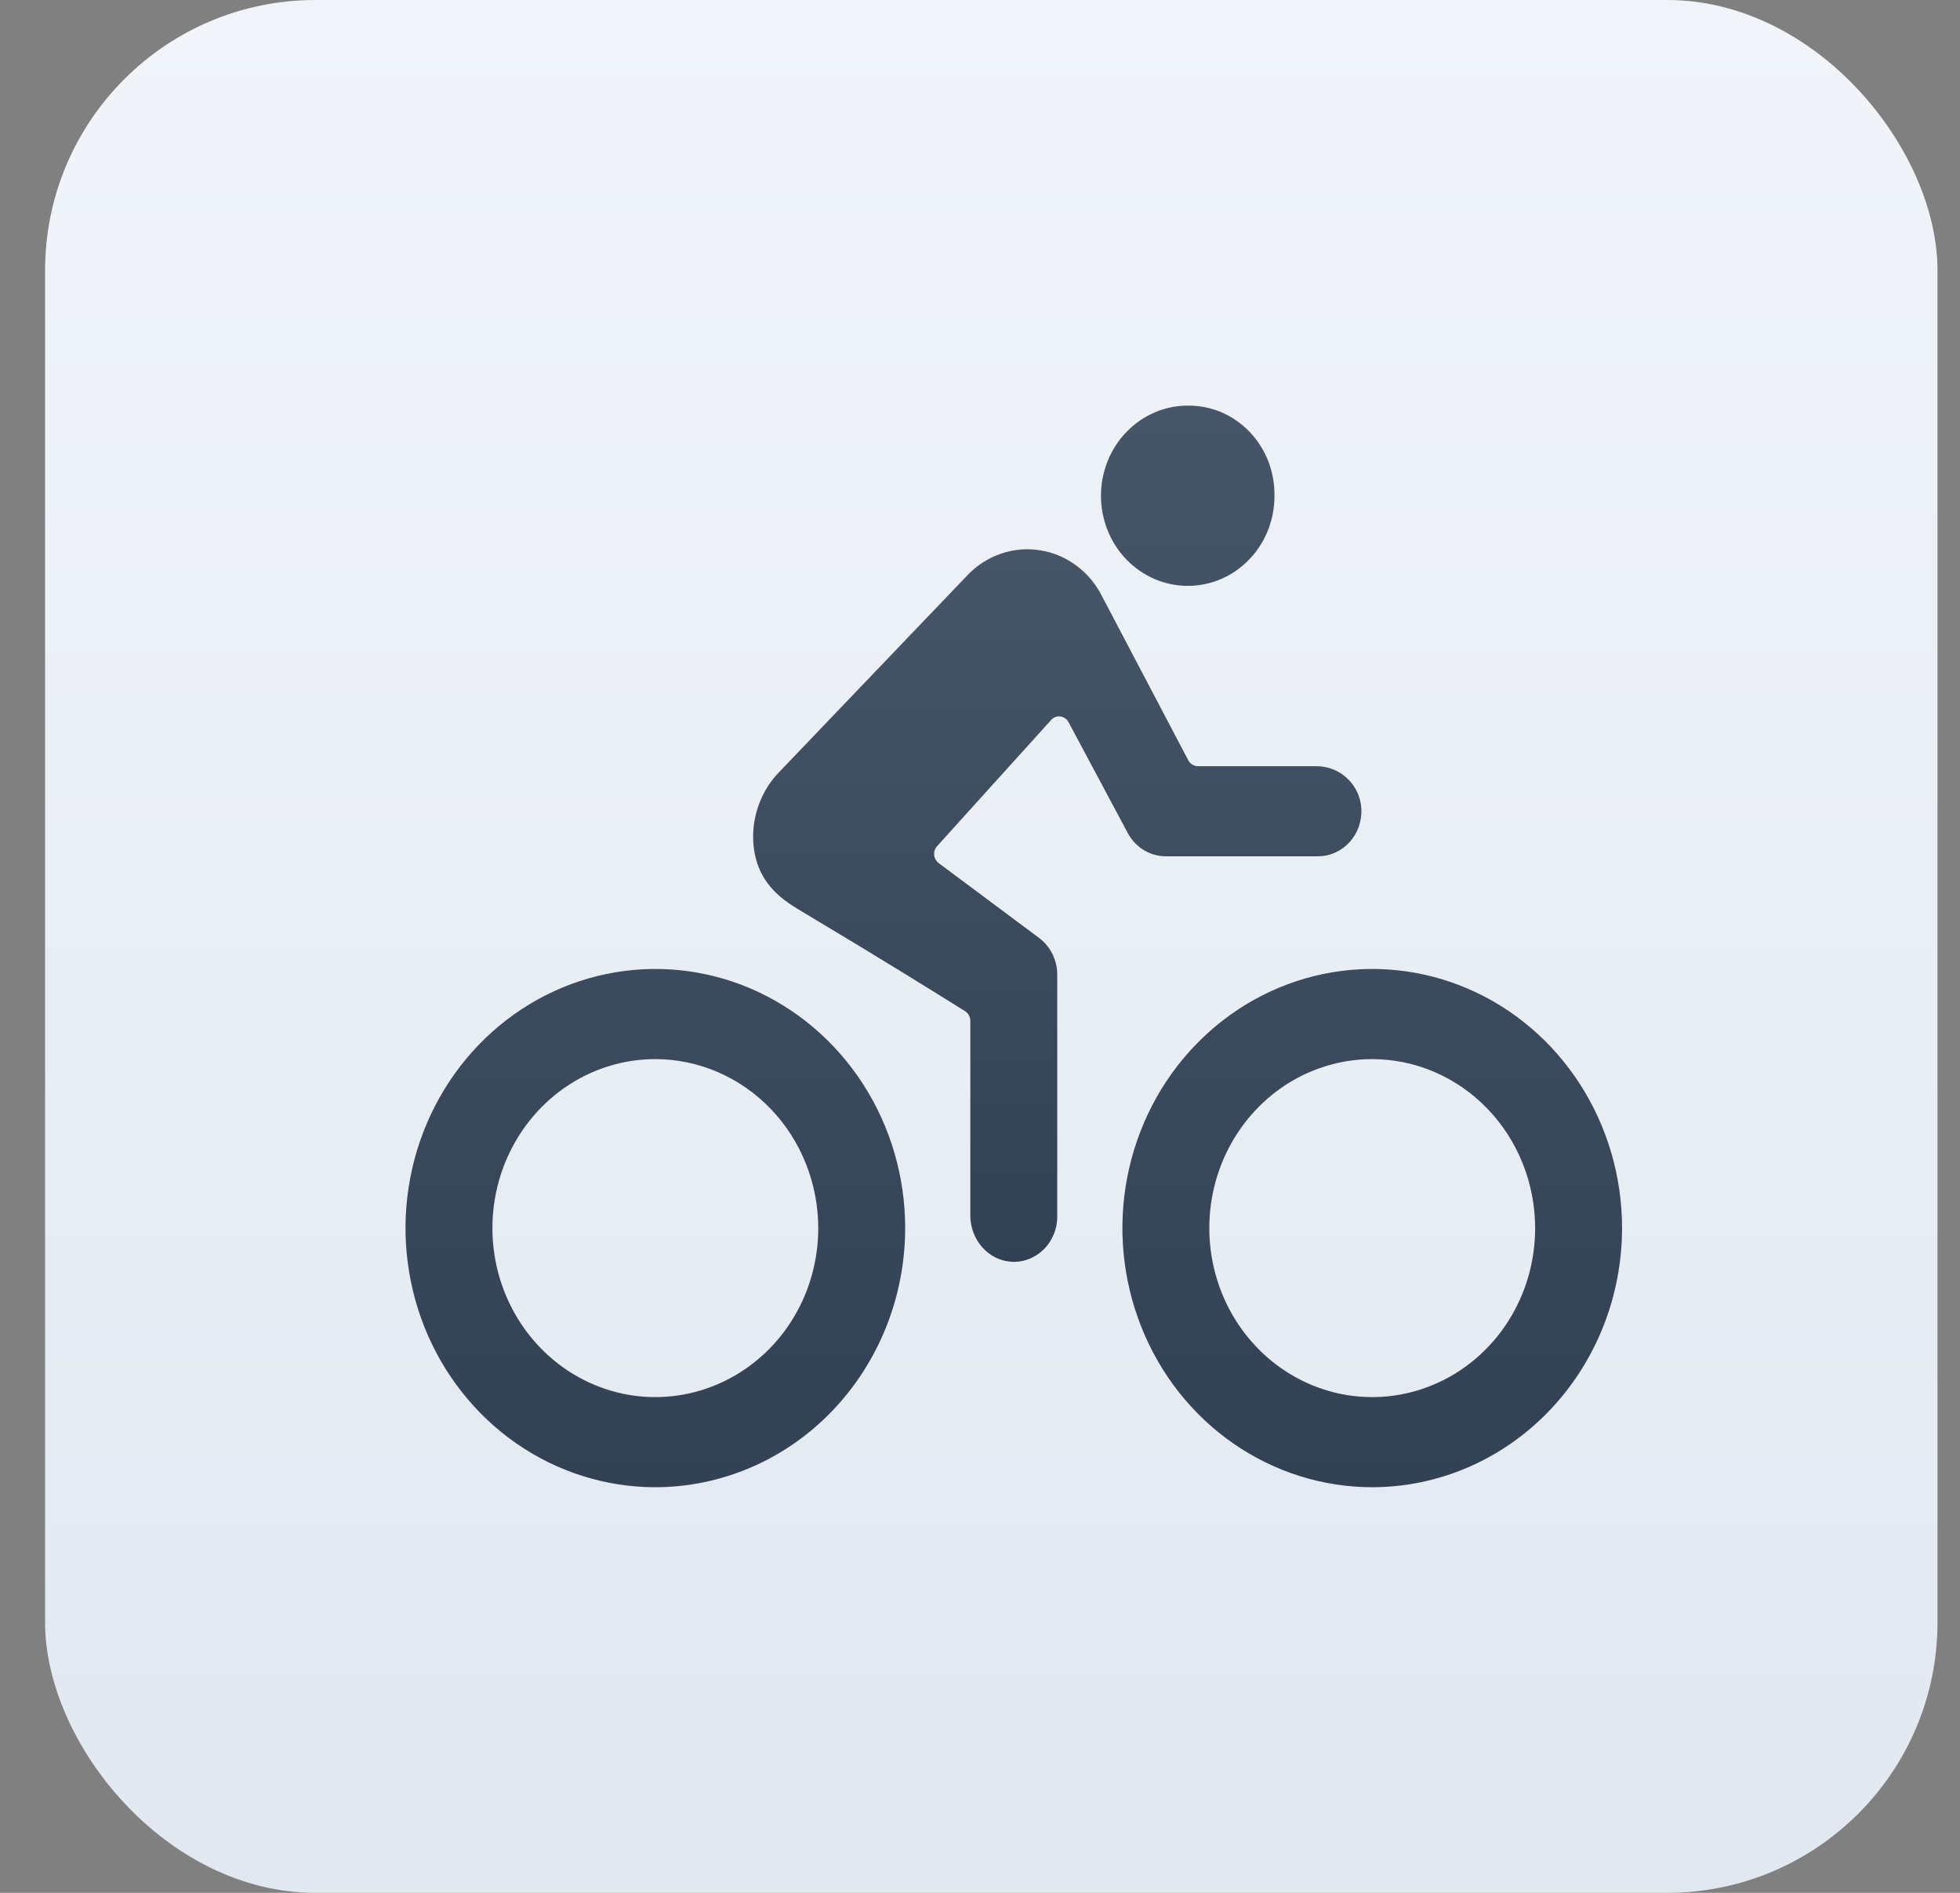
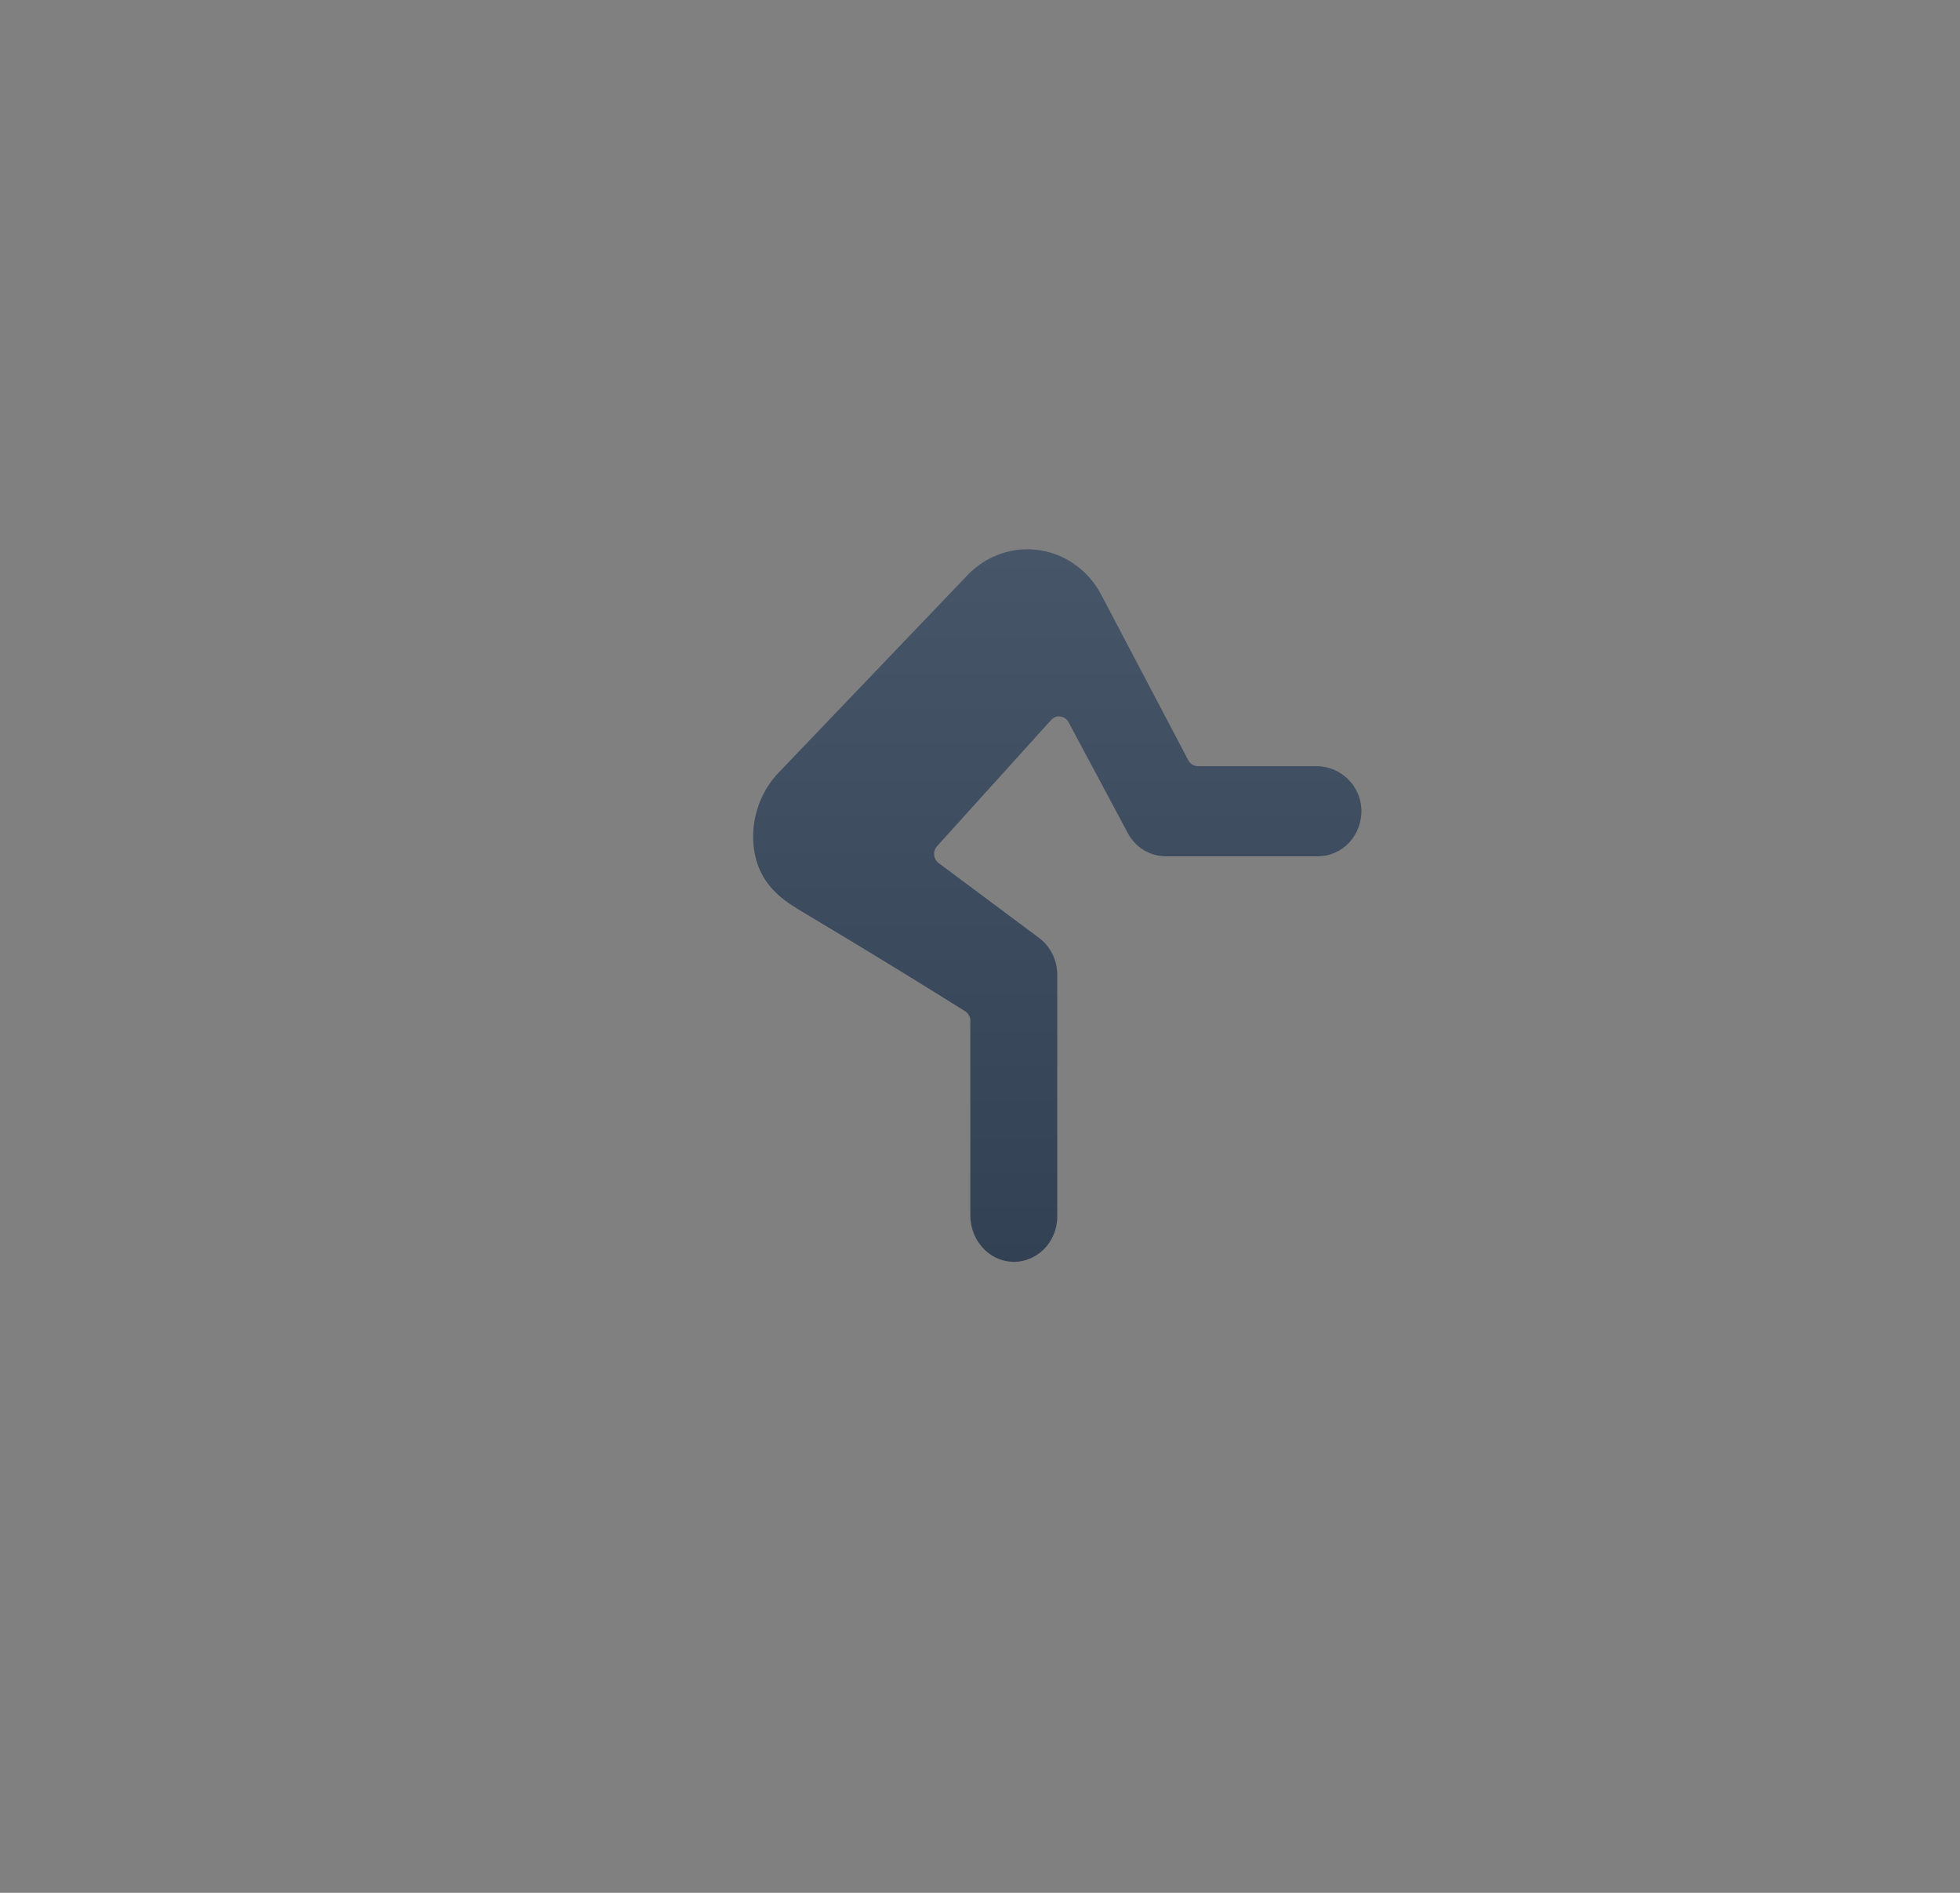
<svg xmlns="http://www.w3.org/2000/svg" width="29" height="28" viewBox="0 0 29 28" fill="none">
  <rect x="0" y="0" width="29" height="28" fill="#808080" stroke="none" />
-   <rect x="0.667" width="28" height="28" rx="4" fill="url(#paint0_linear_4510_24899)" />
-   <path d="M20.304 22C19.573 22 18.858 21.775 18.25 21.354C17.642 20.933 17.168 20.334 16.889 19.634C16.609 18.933 16.535 18.162 16.678 17.419C16.821 16.675 17.173 15.992 17.69 15.456C18.207 14.92 18.865 14.555 19.582 14.407C20.299 14.259 21.043 14.335 21.718 14.625C22.394 14.915 22.971 15.407 23.377 16.037C23.783 16.667 24 17.409 24 18.167C23.999 19.183 23.609 20.157 22.916 20.876C22.223 21.595 21.284 21.999 20.304 22ZM20.304 15.667C19.827 15.667 19.361 15.813 18.964 16.088C18.568 16.363 18.259 16.753 18.076 17.21C17.894 17.667 17.846 18.169 17.939 18.654C18.032 19.139 18.262 19.585 18.599 19.934C18.936 20.284 19.366 20.522 19.833 20.619C20.301 20.715 20.786 20.666 21.226 20.476C21.667 20.287 22.043 19.967 22.308 19.556C22.573 19.145 22.714 18.661 22.714 18.167C22.713 17.504 22.459 16.868 22.007 16.4C21.555 15.931 20.943 15.668 20.304 15.667ZM9.696 22C8.965 22 8.251 21.775 7.643 21.354C7.035 20.933 6.561 20.334 6.281 19.634C6.002 18.933 5.928 18.162 6.071 17.419C6.214 16.675 6.566 15.992 7.083 15.456C7.6 14.92 8.258 14.555 8.975 14.407C9.692 14.259 10.436 14.335 11.111 14.625C11.786 14.915 12.364 15.407 12.77 16.037C13.176 16.667 13.393 17.409 13.393 18.167C13.392 19.183 13.002 20.157 12.309 20.876C11.616 21.595 10.677 21.999 9.696 22ZM9.696 15.667C9.22 15.667 8.754 15.813 8.357 16.088C7.961 16.363 7.652 16.753 7.469 17.21C7.287 17.667 7.239 18.169 7.332 18.654C7.425 19.139 7.655 19.585 7.992 19.934C8.329 20.284 8.758 20.522 9.226 20.619C9.694 20.715 10.178 20.666 10.619 20.476C11.059 20.287 11.436 19.967 11.701 19.556C11.966 19.145 12.107 18.661 12.107 18.167C12.106 17.504 11.852 16.868 11.4 16.4C10.948 15.931 10.336 15.668 9.696 15.667ZM17.571 8.667C17.741 8.667 17.909 8.633 18.065 8.566C18.222 8.499 18.364 8.4 18.483 8.276C18.603 8.152 18.698 8.004 18.762 7.841C18.826 7.679 18.858 7.505 18.857 7.329C18.859 7.154 18.827 6.981 18.764 6.819C18.7 6.657 18.606 6.51 18.487 6.386C18.368 6.263 18.227 6.165 18.071 6.098C17.915 6.032 17.748 5.999 17.579 6C17.411 5.999 17.243 6.033 17.087 6.1C16.931 6.166 16.789 6.264 16.669 6.388C16.549 6.511 16.454 6.658 16.389 6.819C16.324 6.981 16.29 7.154 16.29 7.329C16.289 7.504 16.322 7.678 16.386 7.84C16.45 8.002 16.544 8.149 16.663 8.273C16.782 8.397 16.924 8.496 17.08 8.564C17.235 8.631 17.403 8.666 17.571 8.667Z" fill="url(#paint1_linear_4510_24899)" />
  <path d="M19.482 11.334H17.723C17.695 11.334 17.666 11.325 17.642 11.31C17.617 11.295 17.596 11.273 17.582 11.247L16.307 8.823C16.217 8.643 16.088 8.487 15.929 8.369C15.771 8.25 15.587 8.172 15.394 8.141C15.201 8.109 15.003 8.125 14.817 8.188C14.631 8.25 14.462 8.357 14.323 8.5L11.516 11.434C11.28 11.683 11.147 12.018 11.143 12.367C11.143 13.092 11.649 13.35 11.886 13.496C13.031 14.18 13.837 14.681 14.28 14.959C14.303 14.973 14.323 14.994 14.336 15.019C14.35 15.044 14.357 15.072 14.357 15.101V17.981C14.357 18.339 14.623 18.647 14.969 18.665C15.056 18.67 15.142 18.656 15.224 18.624C15.305 18.593 15.38 18.544 15.443 18.482C15.506 18.42 15.556 18.345 15.59 18.262C15.625 18.18 15.643 18.09 15.643 18V14.417C15.643 14.311 15.618 14.207 15.572 14.113C15.525 14.018 15.458 13.937 15.375 13.875L13.888 12.767C13.87 12.753 13.854 12.735 13.843 12.714C13.831 12.694 13.824 12.671 13.822 12.647C13.82 12.623 13.822 12.599 13.83 12.577C13.837 12.554 13.849 12.534 13.865 12.517L15.553 10.65C15.57 10.631 15.591 10.616 15.615 10.607C15.639 10.598 15.665 10.595 15.69 10.599C15.715 10.602 15.739 10.611 15.76 10.626C15.781 10.64 15.798 10.66 15.81 10.683L16.687 12.324C16.743 12.428 16.825 12.515 16.923 12.575C17.022 12.635 17.135 12.667 17.25 12.667H19.5C19.587 12.667 19.673 12.649 19.753 12.613C19.833 12.578 19.905 12.526 19.966 12.46C20.026 12.395 20.072 12.318 20.103 12.233C20.133 12.149 20.147 12.058 20.143 11.968C20.126 11.609 19.828 11.334 19.482 11.334Z" fill="url(#paint2_linear_4510_24899)" />
  <defs>
    <linearGradient id="paint0_linear_4510_24899" x1="14.666" y1="0" x2="14.666" y2="28" gradientUnits="userSpaceOnUse">
      <stop stop-color="#F1F5F9" />
      <stop offset="1" stop-color="#E2E8F0" />
    </linearGradient>
    <linearGradient id="paint1_linear_4510_24899" x1="15" y1="6" x2="15" y2="22" gradientUnits="userSpaceOnUse">
      <stop stop-color="#475569" />
      <stop offset="1" stop-color="#334155" />
      <stop offset="1" stop-color="#0F172A" />
    </linearGradient>
    <linearGradient id="paint2_linear_4510_24899" x1="15.643" y1="8.125" x2="15.643" y2="18.666" gradientUnits="userSpaceOnUse">
      <stop stop-color="#475569" />
      <stop offset="1" stop-color="#334155" />
      <stop offset="1" stop-color="#0F172A" />
    </linearGradient>
  </defs>
</svg>